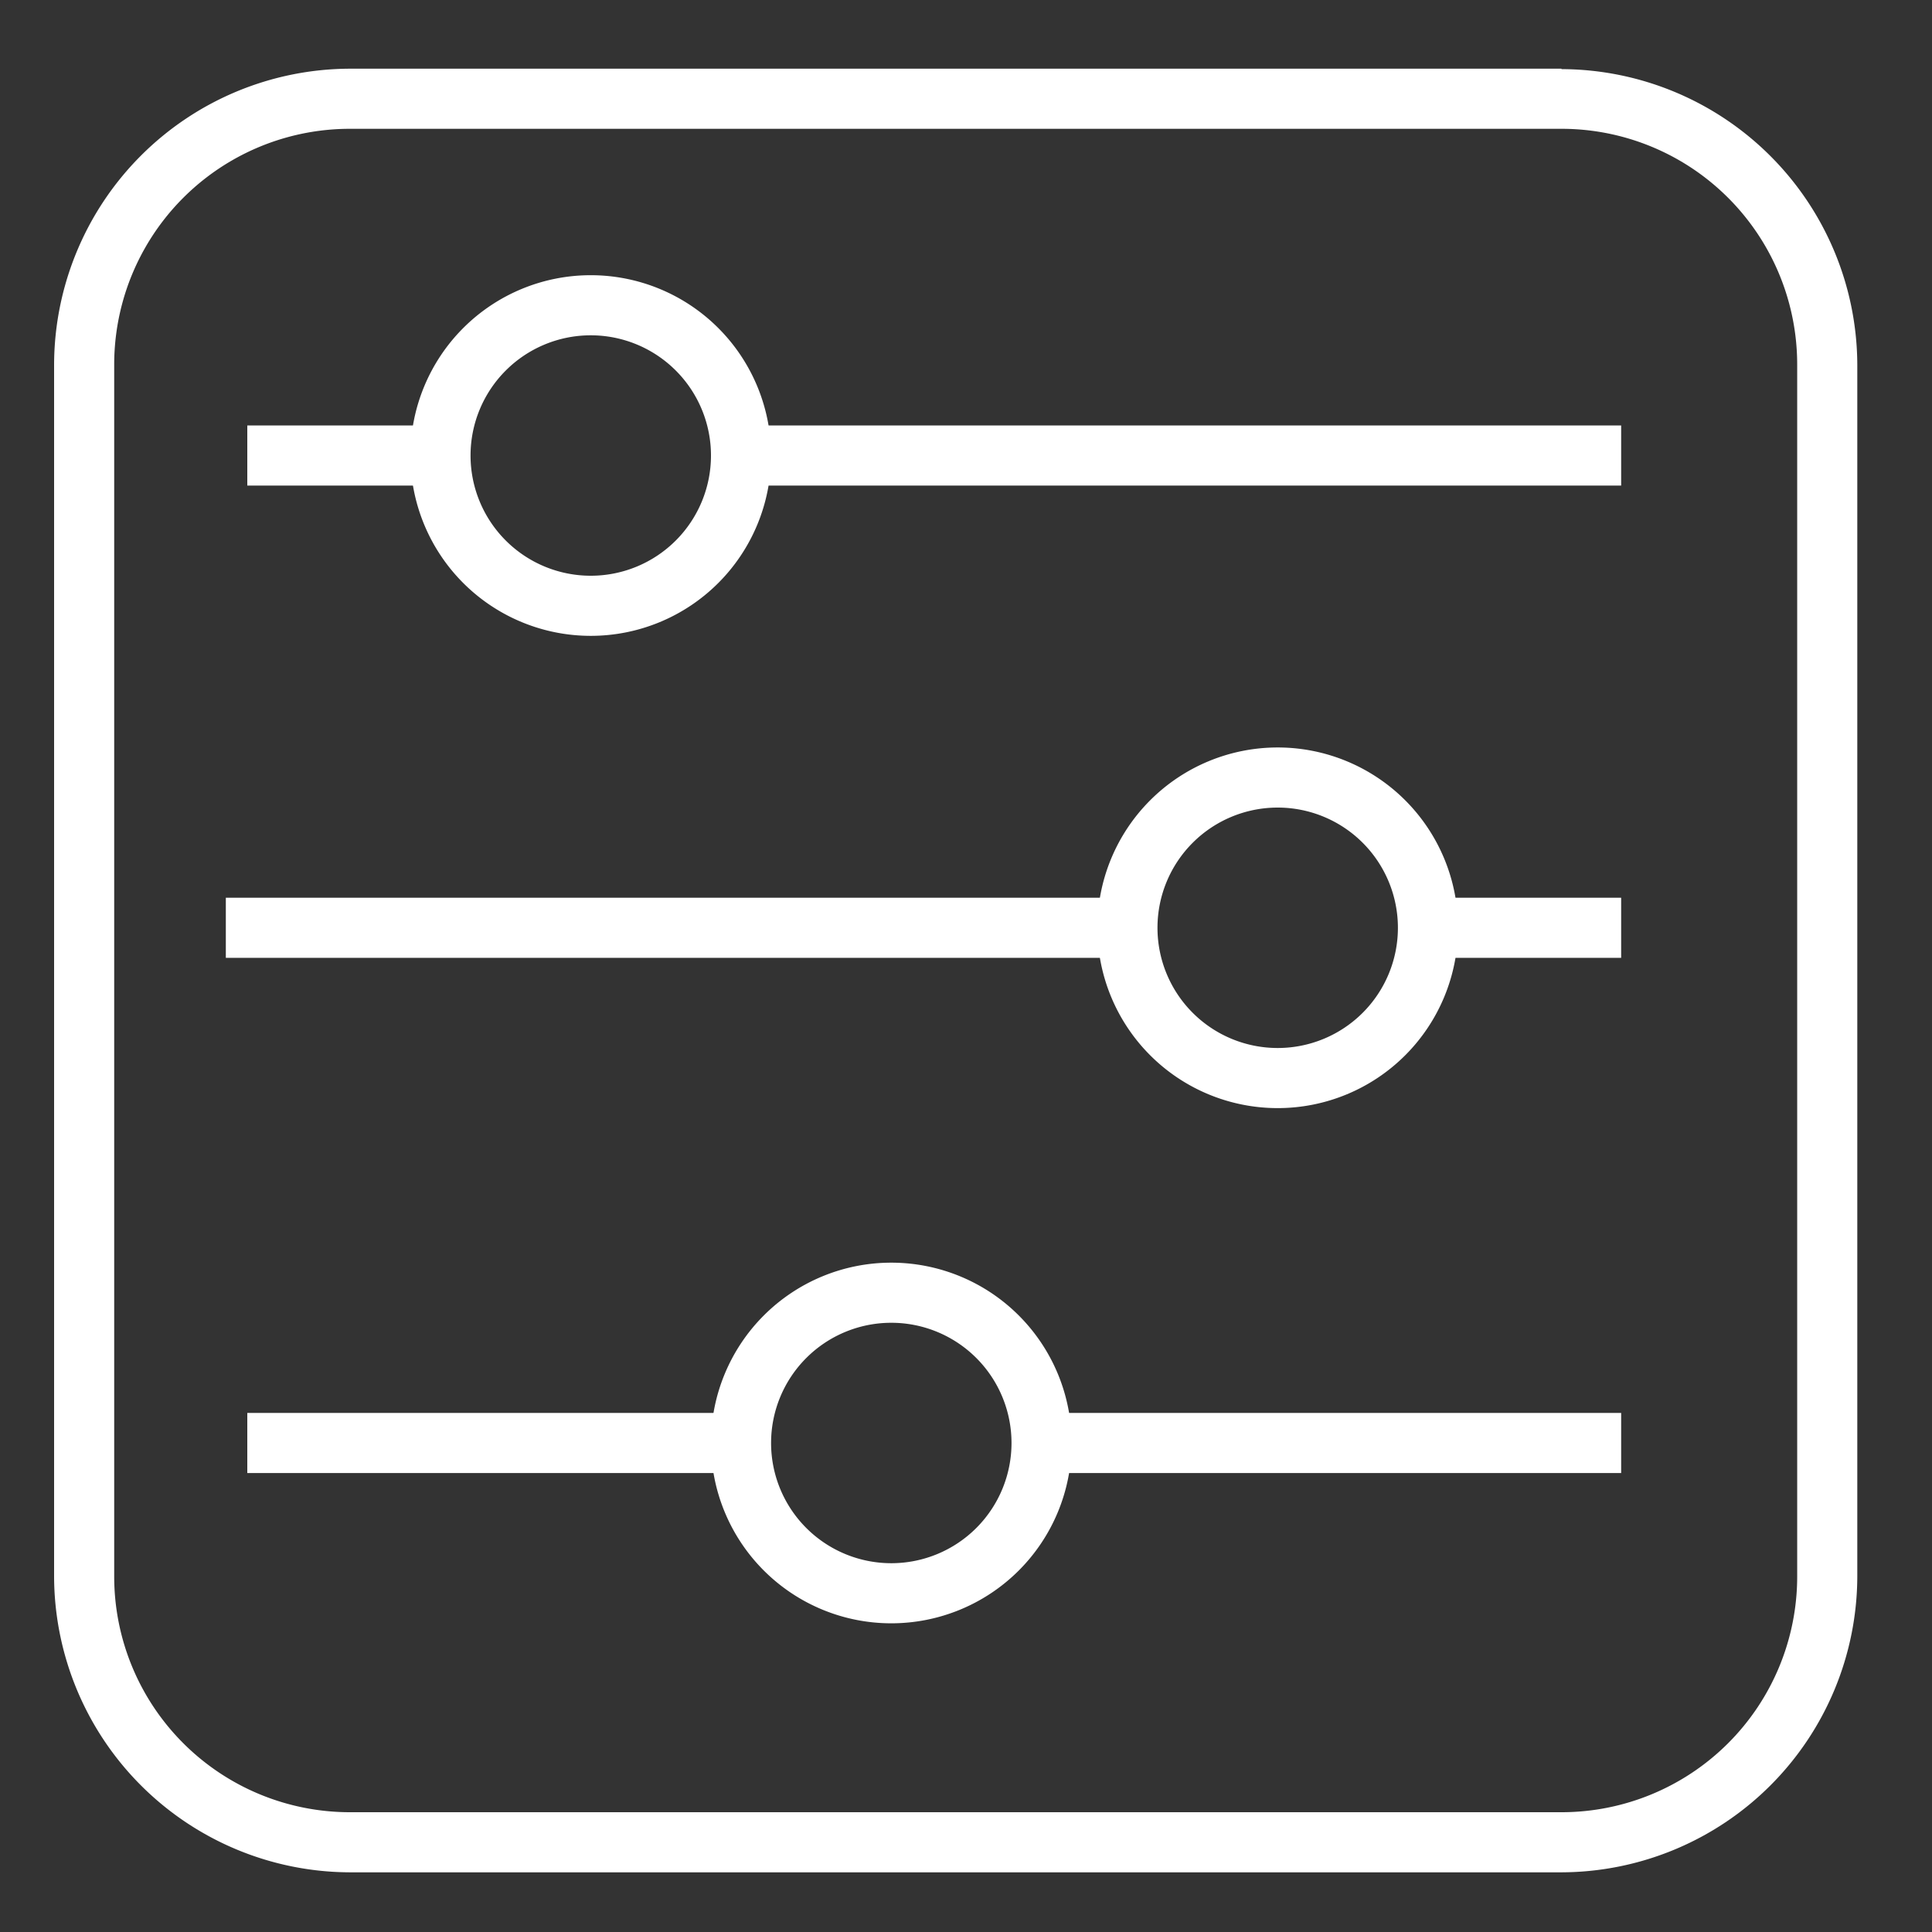
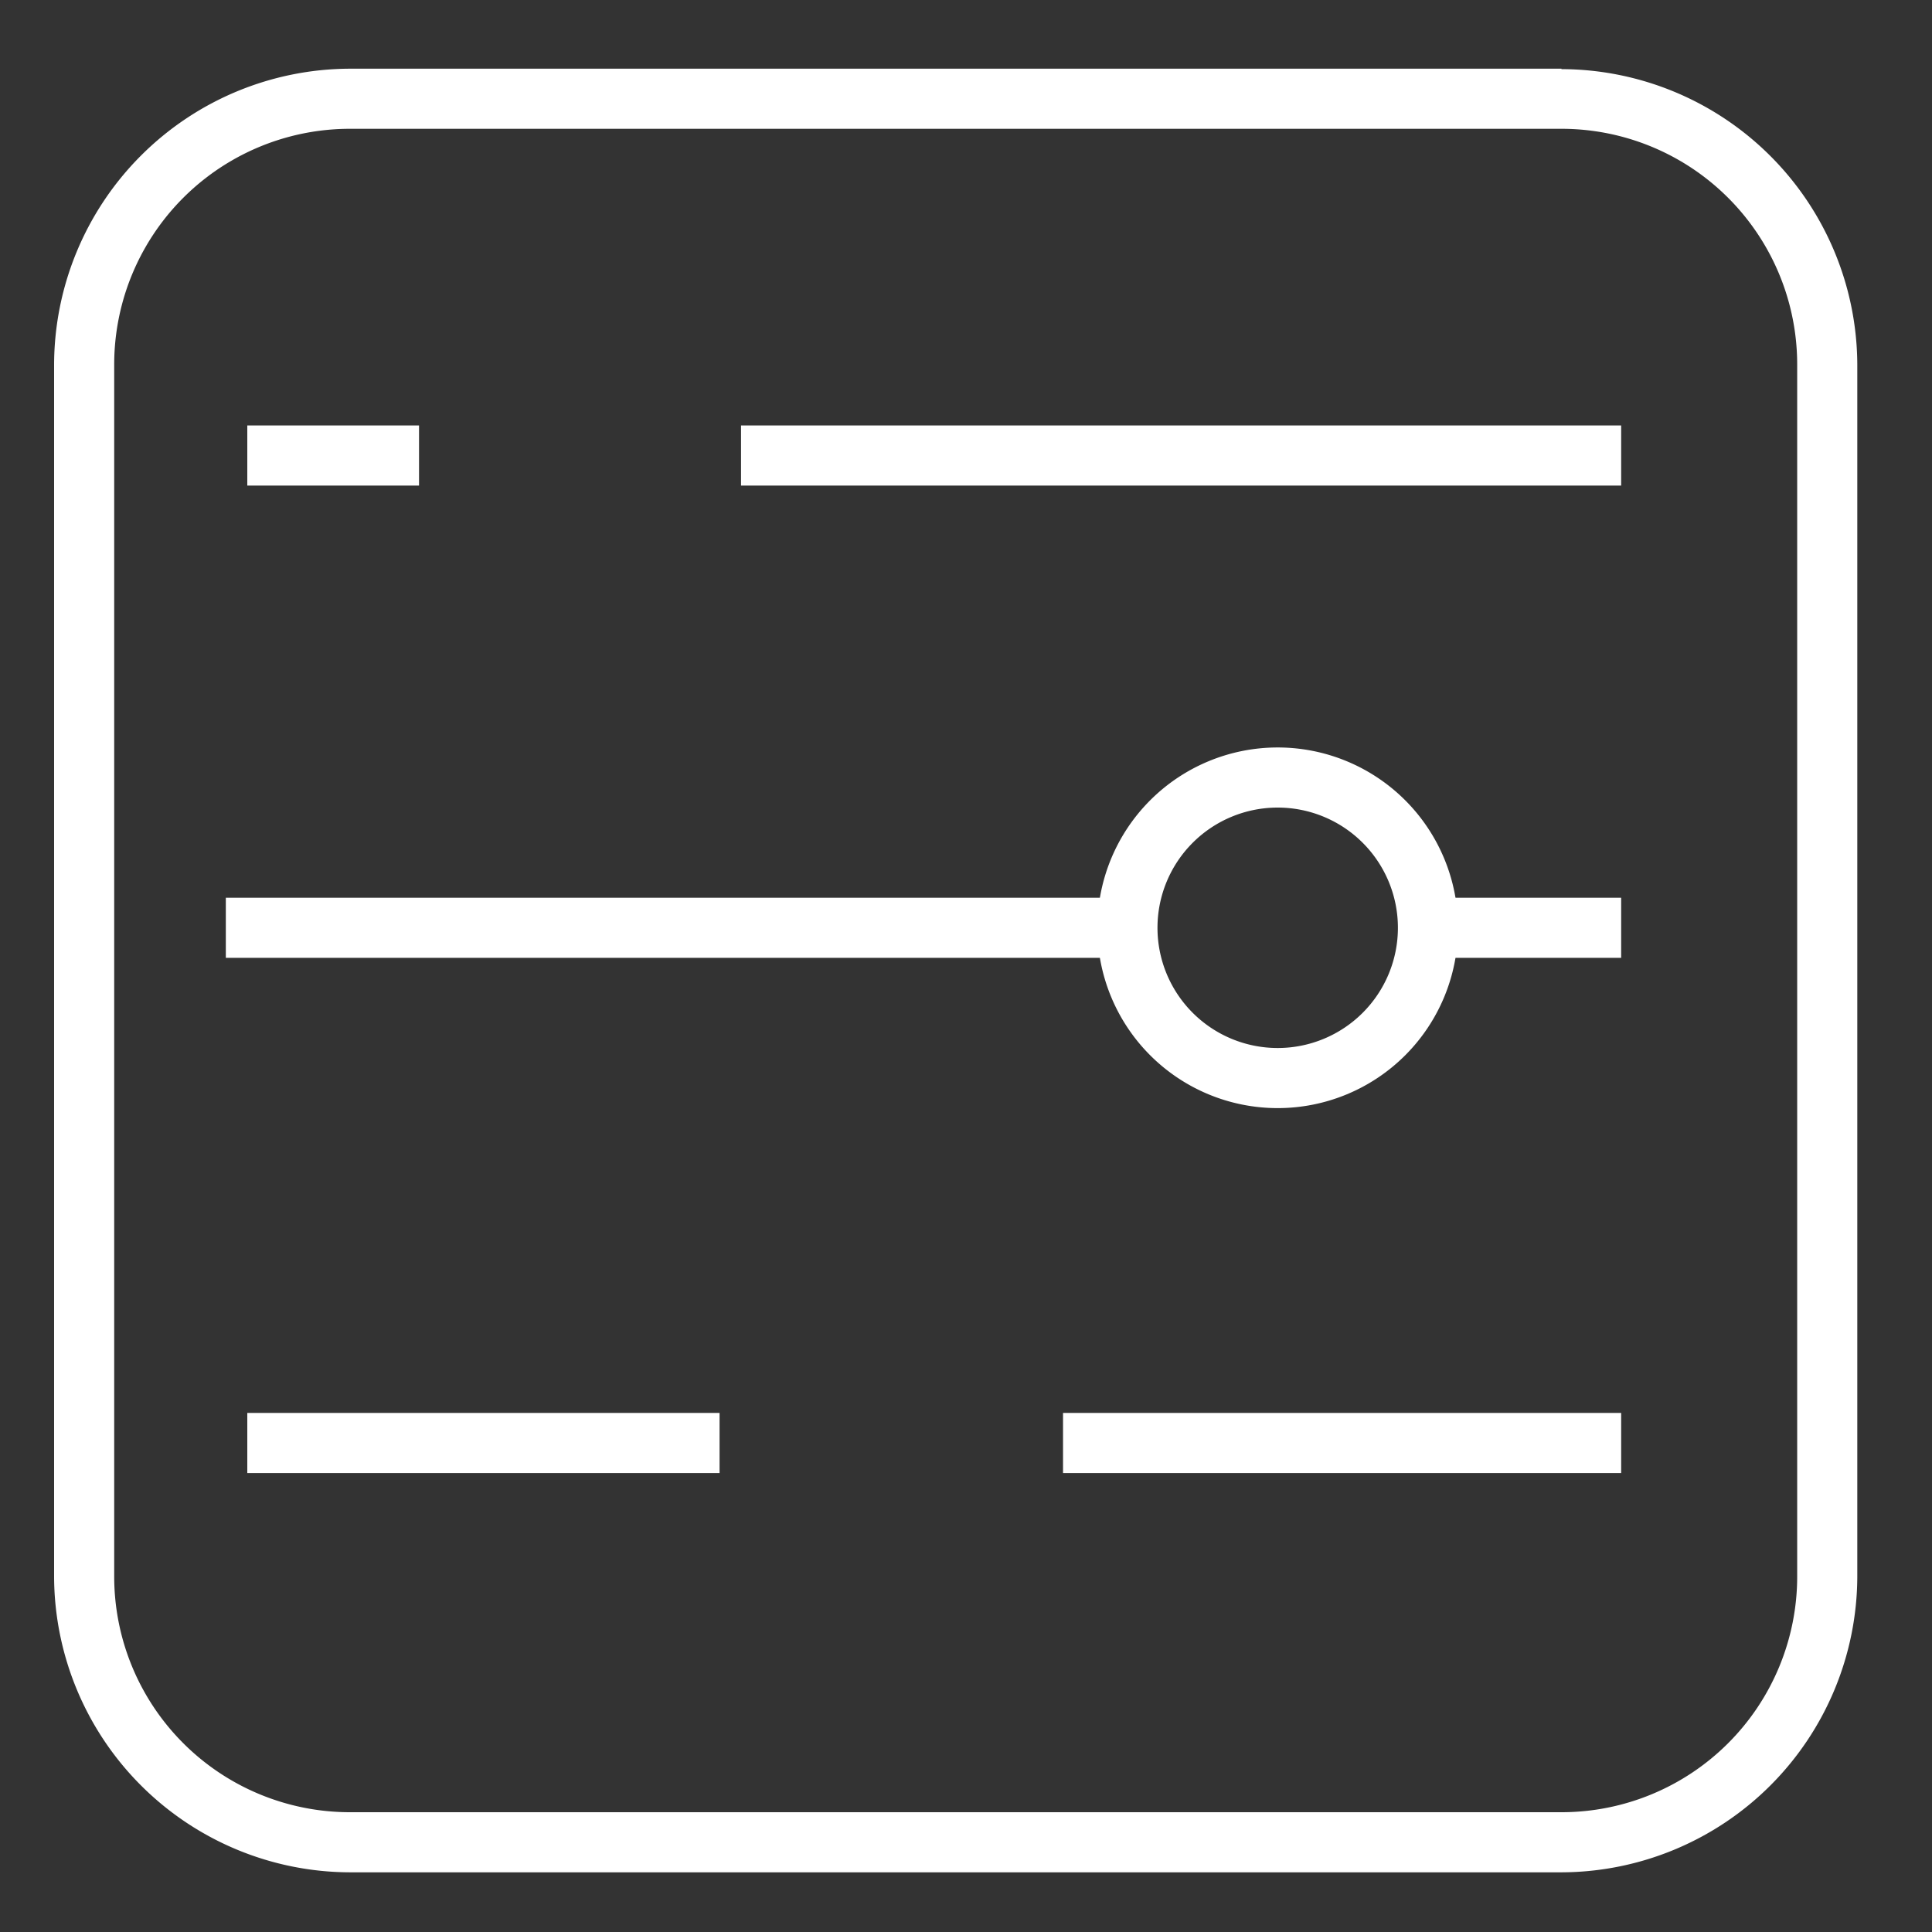
<svg xmlns="http://www.w3.org/2000/svg" viewBox="0 0 45 45">
  <rect x="0" y="0" width="45" height="45" fill="#333333" stroke="none" />
  <defs>
    <style>.cls-1,.cls-2{fill:none;}.cls-2{stroke:#fff;stroke-miterlimit:10;stroke-width:1.4px;}.cls-3{fill:#fff;}</style>
  </defs>
  <title>资源 3</title>
  <g id="图层_2" data-name="图层 2">
    <g id="图层_1-2" data-name="图层 1">
-       <rect class="cls-1" width="45" height="45" />
      <line class="cls-2" x1="17.26" y1="10.61" x2="37.76" y2="10.61" />
      <line class="cls-2" x1="5.26" y1="21.61" x2="25.76" y2="21.61" />
      <line class="cls-2" x1="33.26" y1="21.61" x2="37.76" y2="21.61" />
      <line class="cls-2" x1="5.76" y1="10.61" x2="9.76" y2="10.61" />
-       <path class="cls-2" d="M10.26,10.61a3.5,3.5,0,1,1,3.5,3.5,3.5,3.5,0,0,1-3.5-3.5" />
      <path class="cls-2" d="M26.26,21.61a3.5,3.5,0,1,1,3.5,3.5,3.5,3.5,0,0,1-3.5-3.5" />
      <line class="cls-2" x1="24.76" y1="33.61" x2="37.76" y2="33.61" />
      <line class="cls-2" x1="5.76" y1="33.61" x2="16.76" y2="33.61" />
-       <path class="cls-2" d="M17.26,33.61a3.5,3.5,0,1,1,3.5,3.5,3.5,3.5,0,0,1-3.5-3.5" />
      <path class="cls-3" d="M36.37,3A5.49,5.49,0,0,1,41.86,8.5V36.72a5.49,5.49,0,0,1-5.49,5.49H8.15a5.49,5.49,0,0,1-5.49-5.49V8.5A5.49,5.49,0,0,1,8.15,3H36.37m0-1.4H8.15A6.91,6.91,0,0,0,1.26,8.5V36.72a6.91,6.91,0,0,0,6.89,6.89H36.37a6.91,6.91,0,0,0,6.89-6.89V8.5a6.91,6.91,0,0,0-6.89-6.89Z" />
    </g>
  </g>
</svg>